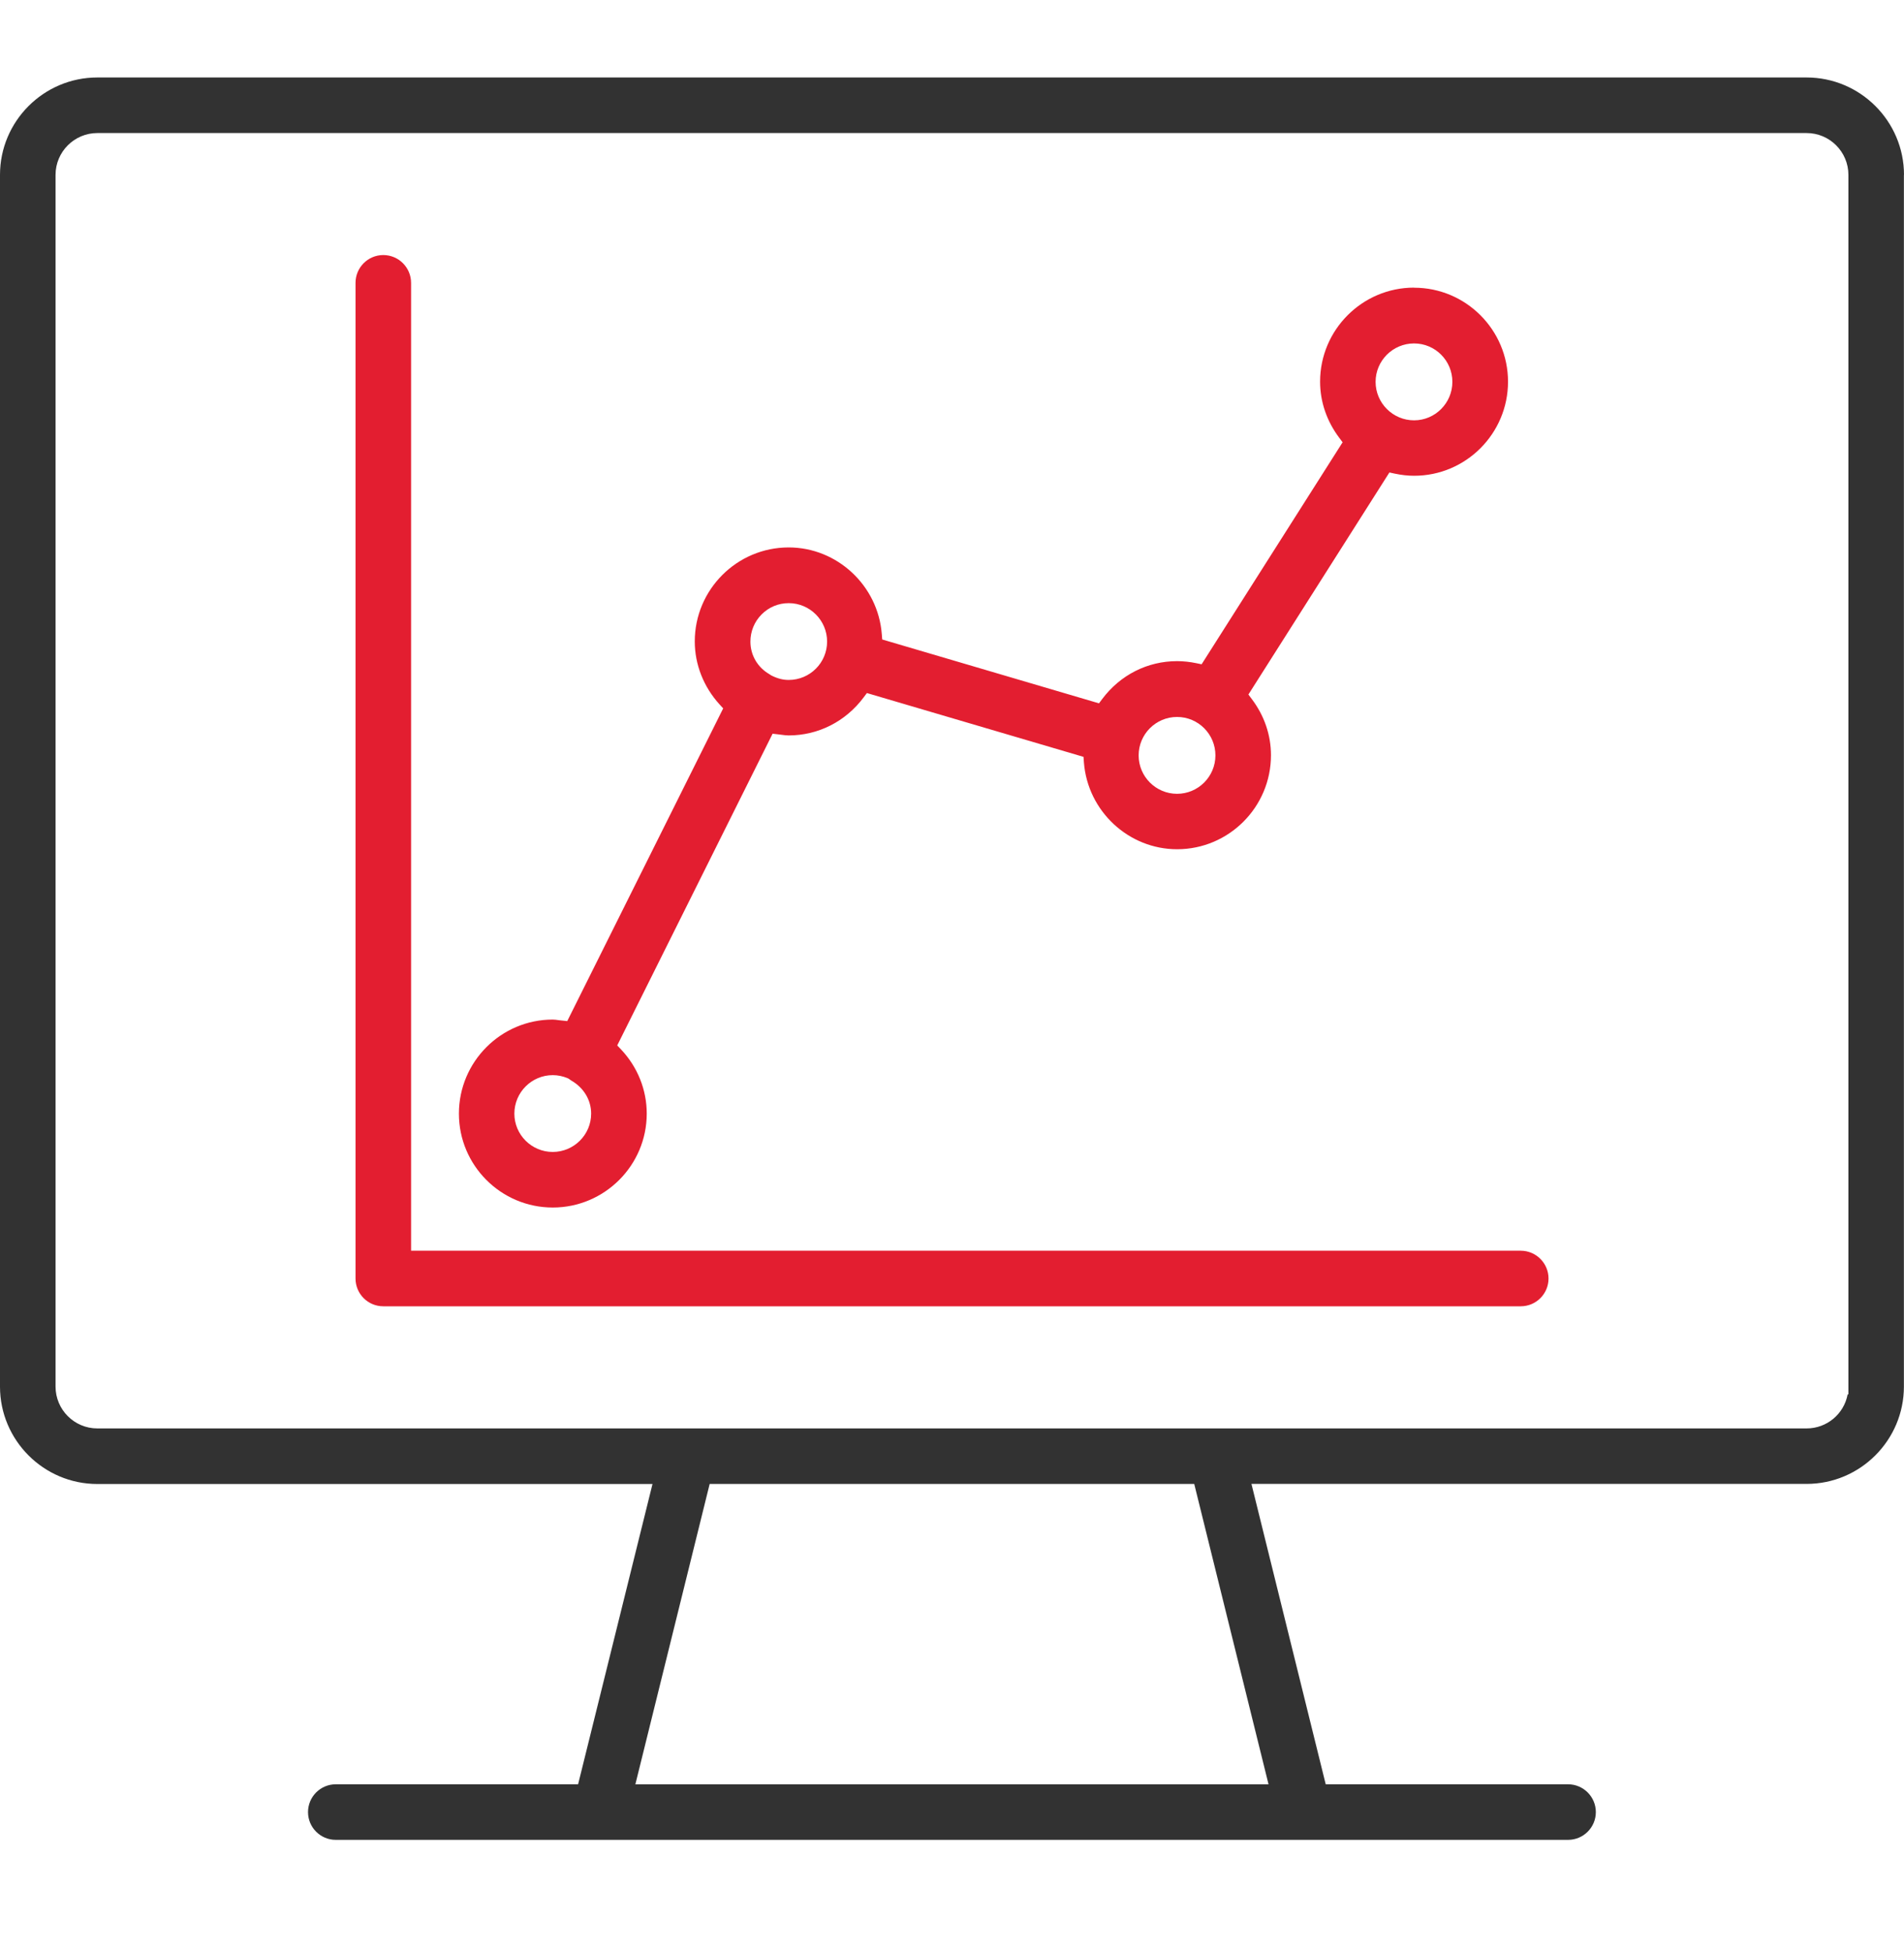
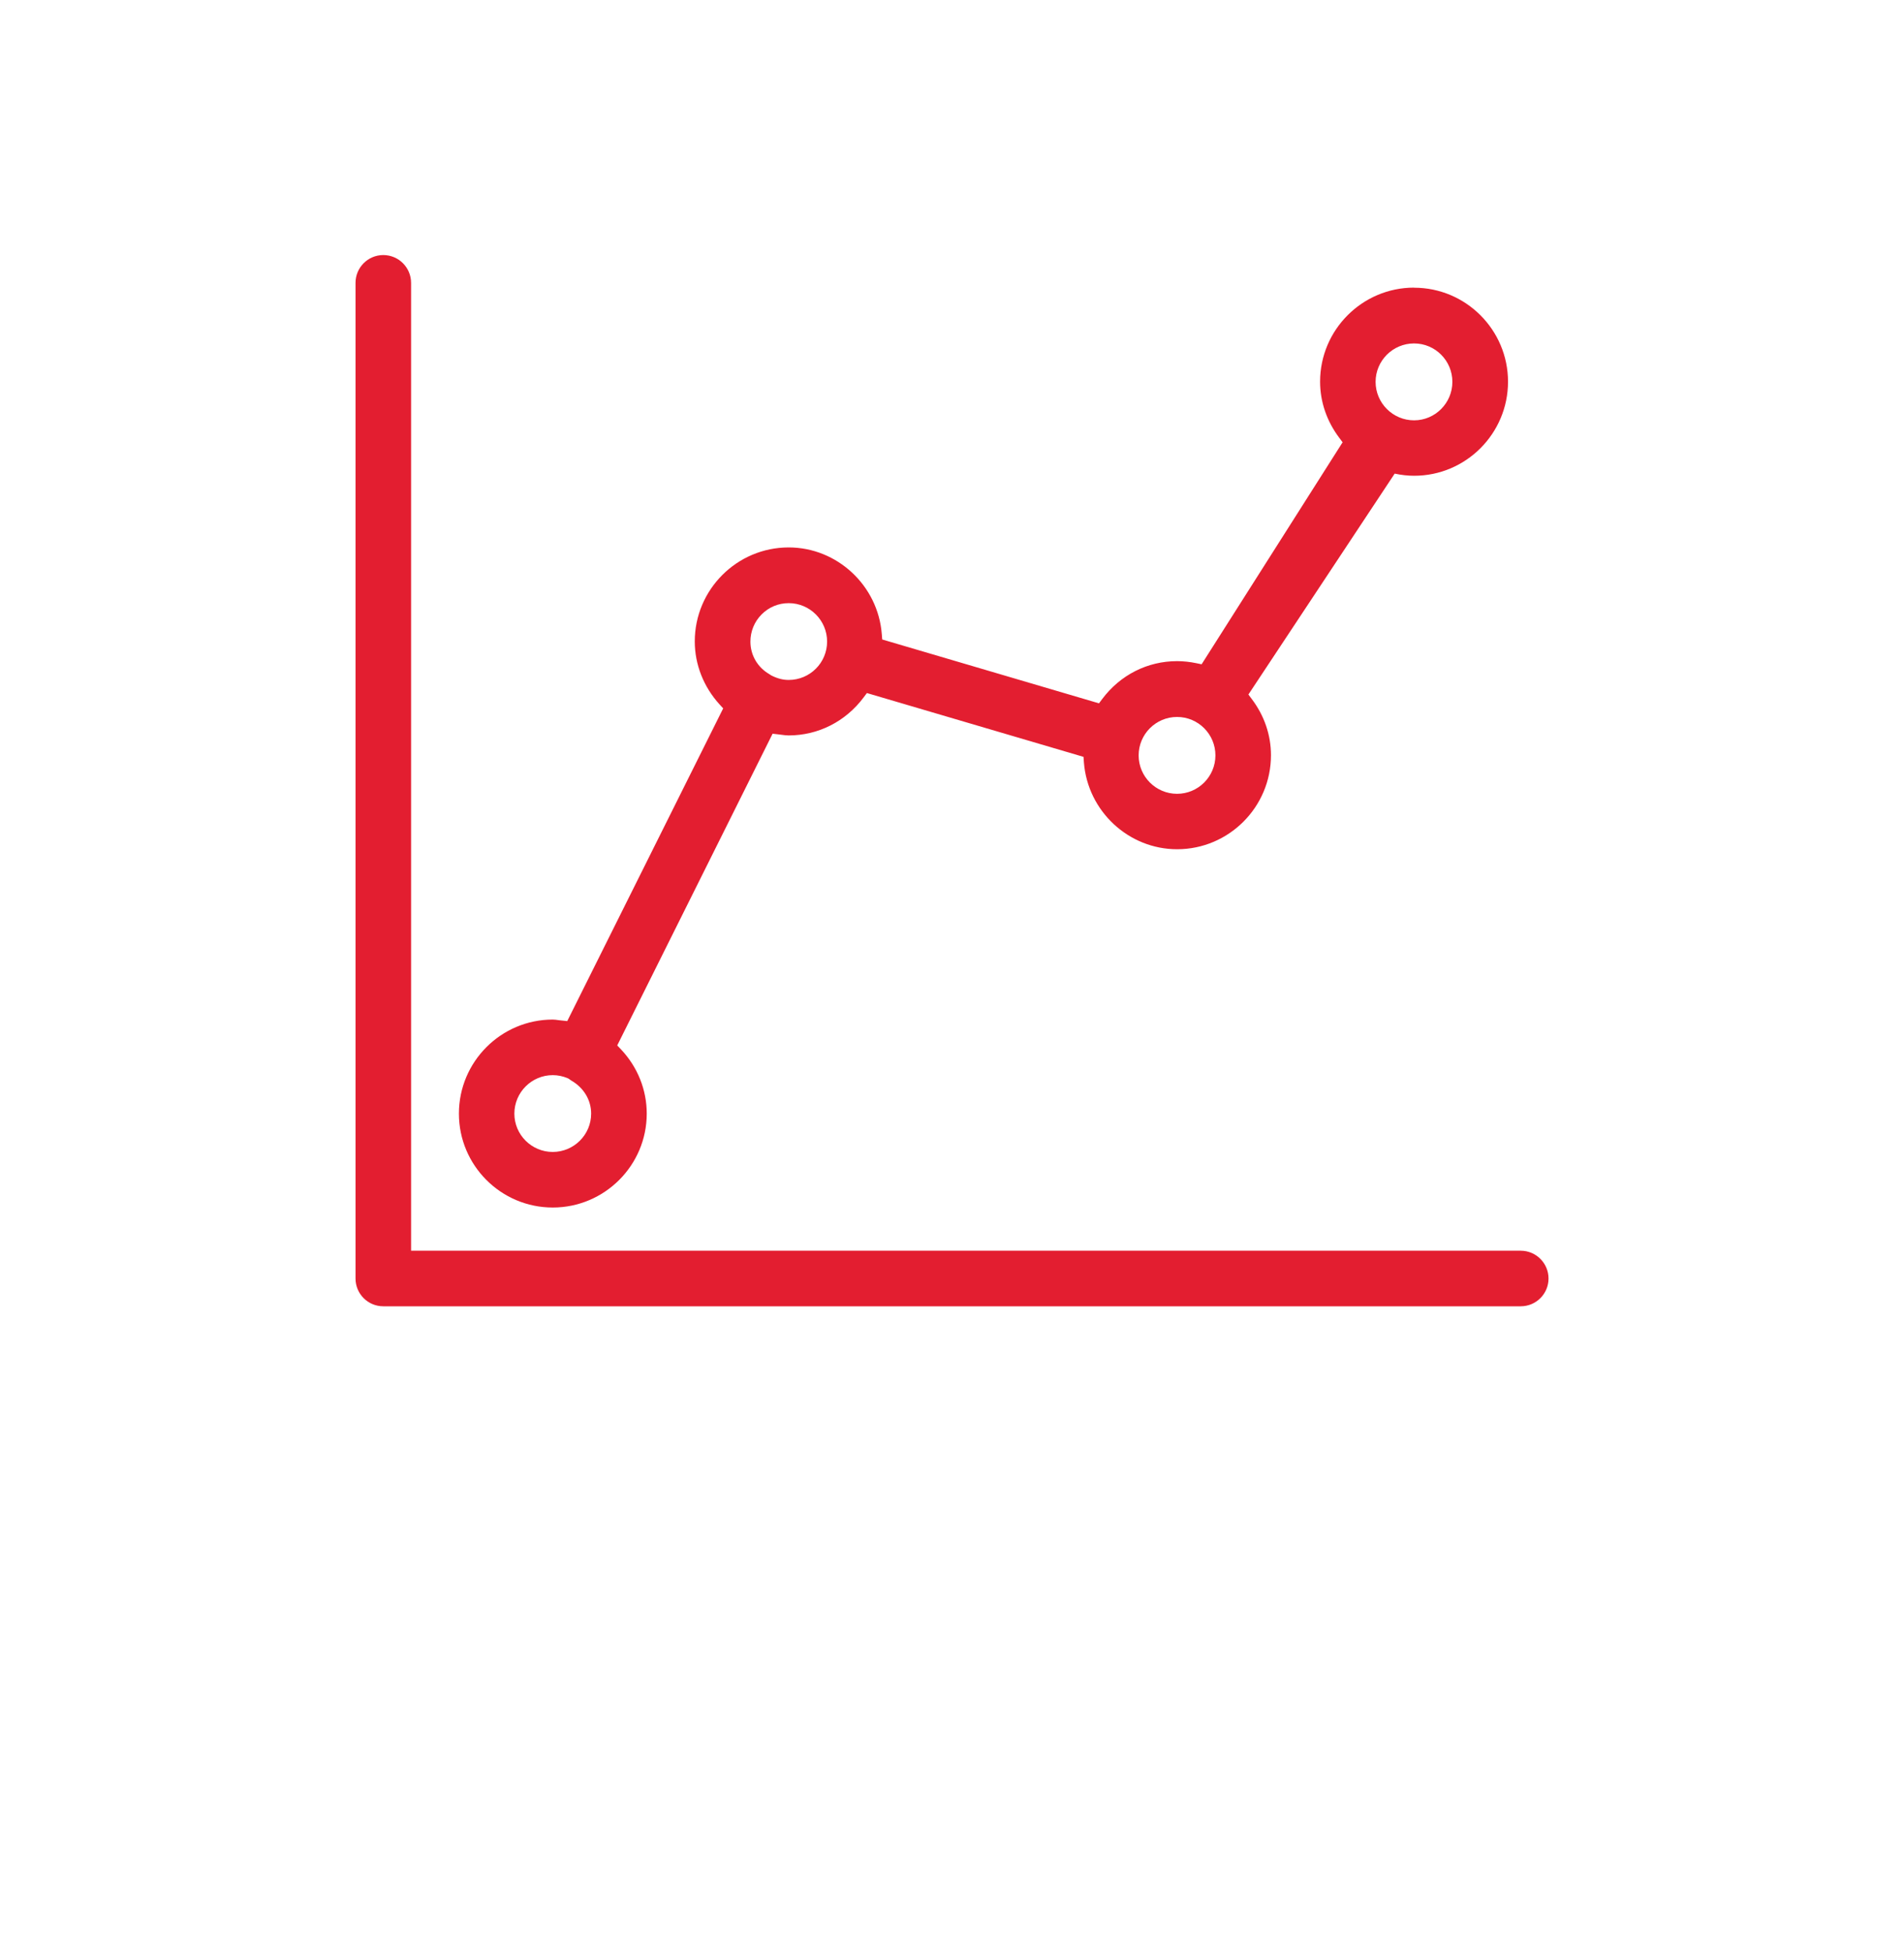
<svg xmlns="http://www.w3.org/2000/svg" width="40" height="41" viewBox="0 0 40 41" fill="none">
-   <path d="M40 3.672C39.999 2.545 39.081 1.627 37.953 1.627H2.045C0.918 1.627 0 2.545 0 3.672V29.119C0 30.246 0.918 31.164 2.045 31.164H13.708L12.145 37.47H7.054C6.732 37.47 6.471 37.732 6.471 38.054C6.471 38.376 6.732 38.637 7.054 38.637H32.942C33.264 38.637 33.526 38.376 33.526 38.054C33.526 37.732 33.264 37.47 32.942 37.47H27.851L27.838 37.417L26.291 31.162H37.953C39.081 31.162 39.998 30.244 39.998 29.117V3.672H40ZM26.65 37.471H13.348L14.909 31.163H25.089L25.102 31.216L26.65 37.471ZM38.833 29.282H38.816C38.739 29.694 38.379 29.997 37.953 29.997H2.045C1.561 29.997 1.167 29.603 1.167 29.119V3.672C1.167 3.188 1.561 2.794 2.045 2.794H37.954C38.438 2.794 38.832 3.188 38.832 3.672V29.282H38.833Z" fill="#323232" />
-   <path d="M29.707 6.04C28.619 6.04 27.733 6.926 27.733 8.015C27.733 8.437 27.873 8.846 28.138 9.197L28.206 9.288L25.244 13.95L25.133 13.927C24.999 13.899 24.861 13.884 24.728 13.884C24.108 13.884 23.535 14.173 23.156 14.679L23.088 14.77L18.534 13.429L18.525 13.317C18.446 12.296 17.587 11.496 16.569 11.496C15.481 11.496 14.596 12.382 14.596 13.47C14.596 13.954 14.781 14.424 15.117 14.793L15.193 14.876L11.917 21.443L11.804 21.431C11.783 21.429 11.761 21.426 11.741 21.424C11.691 21.417 11.65 21.411 11.613 21.411C10.525 21.411 9.641 22.297 9.641 23.386C9.641 24.474 10.525 25.358 11.613 25.358C12.7 25.358 13.587 24.473 13.587 23.386C13.587 22.886 13.395 22.407 13.046 22.037L12.967 21.954L12.989 21.91L16.231 15.408L16.344 15.421C16.368 15.423 16.392 15.426 16.416 15.43C16.47 15.437 16.52 15.444 16.568 15.444C17.189 15.444 17.764 15.153 18.144 14.645L18.212 14.554L22.763 15.894L22.771 16.007C22.848 17.032 23.708 17.834 24.729 17.834C25.816 17.834 26.701 16.948 26.701 15.86C26.701 15.435 26.561 15.026 26.295 14.676L26.227 14.585L29.189 9.922L29.3 9.946C29.444 9.976 29.577 9.991 29.709 9.991C30.796 9.991 31.681 9.105 31.681 8.016C31.681 6.928 30.796 6.042 29.709 6.042L29.707 6.04ZM11.612 24.191C11.168 24.191 10.806 23.83 10.806 23.386C10.806 22.941 11.168 22.578 11.612 22.578C11.72 22.578 11.825 22.6 11.925 22.642L11.938 22.648C11.958 22.659 11.974 22.672 11.99 22.684L12.006 22.694C12.266 22.845 12.419 23.103 12.419 23.386C12.419 23.83 12.056 24.191 11.611 24.191H11.612ZM16.568 14.279C16.45 14.279 16.336 14.25 16.209 14.187C16.198 14.182 16.188 14.175 16.178 14.168C16.175 14.166 16.172 14.163 16.169 14.161C15.918 14.019 15.765 13.761 15.765 13.474C15.765 13.259 15.848 13.056 16 12.903C16.152 12.75 16.354 12.666 16.569 12.666C17.014 12.666 17.376 13.028 17.376 13.473C17.376 13.919 17.014 14.279 16.569 14.279H16.568ZM24.728 16.67C24.283 16.67 23.921 16.308 23.921 15.863C23.921 15.418 24.283 15.056 24.728 15.056C25.173 15.056 25.534 15.418 25.534 15.863C25.534 16.308 25.172 16.67 24.728 16.67ZM29.707 8.827C29.262 8.827 28.899 8.464 28.899 8.019C28.899 7.574 29.262 7.212 29.707 7.212C30.152 7.212 30.512 7.574 30.512 8.019C30.512 8.464 30.151 8.827 29.707 8.827Z" fill="#E31E30" />
+   <path d="M29.707 6.04C28.619 6.04 27.733 6.926 27.733 8.015C27.733 8.437 27.873 8.846 28.138 9.197L28.206 9.288L25.244 13.95L25.133 13.927C24.999 13.899 24.861 13.884 24.728 13.884C24.108 13.884 23.535 14.173 23.156 14.679L23.088 14.77L18.534 13.429L18.525 13.317C18.446 12.296 17.587 11.496 16.569 11.496C15.481 11.496 14.596 12.382 14.596 13.47C14.596 13.954 14.781 14.424 15.117 14.793L15.193 14.876L11.917 21.443L11.804 21.431C11.783 21.429 11.761 21.426 11.741 21.424C11.691 21.417 11.65 21.411 11.613 21.411C10.525 21.411 9.641 22.297 9.641 23.386C9.641 24.474 10.525 25.358 11.613 25.358C12.7 25.358 13.587 24.473 13.587 23.386C13.587 22.886 13.395 22.407 13.046 22.037L12.967 21.954L12.989 21.91L16.231 15.408L16.344 15.421C16.368 15.423 16.392 15.426 16.416 15.43C16.47 15.437 16.52 15.444 16.568 15.444C17.189 15.444 17.764 15.153 18.144 14.645L18.212 14.554L22.763 15.894L22.771 16.007C22.848 17.032 23.708 17.834 24.729 17.834C25.816 17.834 26.701 16.948 26.701 15.86C26.701 15.435 26.561 15.026 26.295 14.676L26.227 14.585L29.3 9.946C29.444 9.976 29.577 9.991 29.709 9.991C30.796 9.991 31.681 9.105 31.681 8.016C31.681 6.928 30.796 6.042 29.709 6.042L29.707 6.04ZM11.612 24.191C11.168 24.191 10.806 23.83 10.806 23.386C10.806 22.941 11.168 22.578 11.612 22.578C11.72 22.578 11.825 22.6 11.925 22.642L11.938 22.648C11.958 22.659 11.974 22.672 11.99 22.684L12.006 22.694C12.266 22.845 12.419 23.103 12.419 23.386C12.419 23.83 12.056 24.191 11.611 24.191H11.612ZM16.568 14.279C16.45 14.279 16.336 14.25 16.209 14.187C16.198 14.182 16.188 14.175 16.178 14.168C16.175 14.166 16.172 14.163 16.169 14.161C15.918 14.019 15.765 13.761 15.765 13.474C15.765 13.259 15.848 13.056 16 12.903C16.152 12.75 16.354 12.666 16.569 12.666C17.014 12.666 17.376 13.028 17.376 13.473C17.376 13.919 17.014 14.279 16.569 14.279H16.568ZM24.728 16.67C24.283 16.67 23.921 16.308 23.921 15.863C23.921 15.418 24.283 15.056 24.728 15.056C25.173 15.056 25.534 15.418 25.534 15.863C25.534 16.308 25.172 16.67 24.728 16.67ZM29.707 8.827C29.262 8.827 28.899 8.464 28.899 8.019C28.899 7.574 29.262 7.212 29.707 7.212C30.152 7.212 30.512 7.574 30.512 8.019C30.512 8.464 30.151 8.827 29.707 8.827Z" fill="#E31E30" />
  <path d="M31.948 26.265H8.636V5.94C8.636 5.618 8.374 5.356 8.052 5.356C7.73 5.356 7.469 5.618 7.469 5.94V26.849C7.469 27.171 7.73 27.432 8.052 27.432H31.948C32.27 27.432 32.532 27.171 32.532 26.849C32.532 26.527 32.27 26.265 31.948 26.265Z" fill="#E31E30" />
</svg>